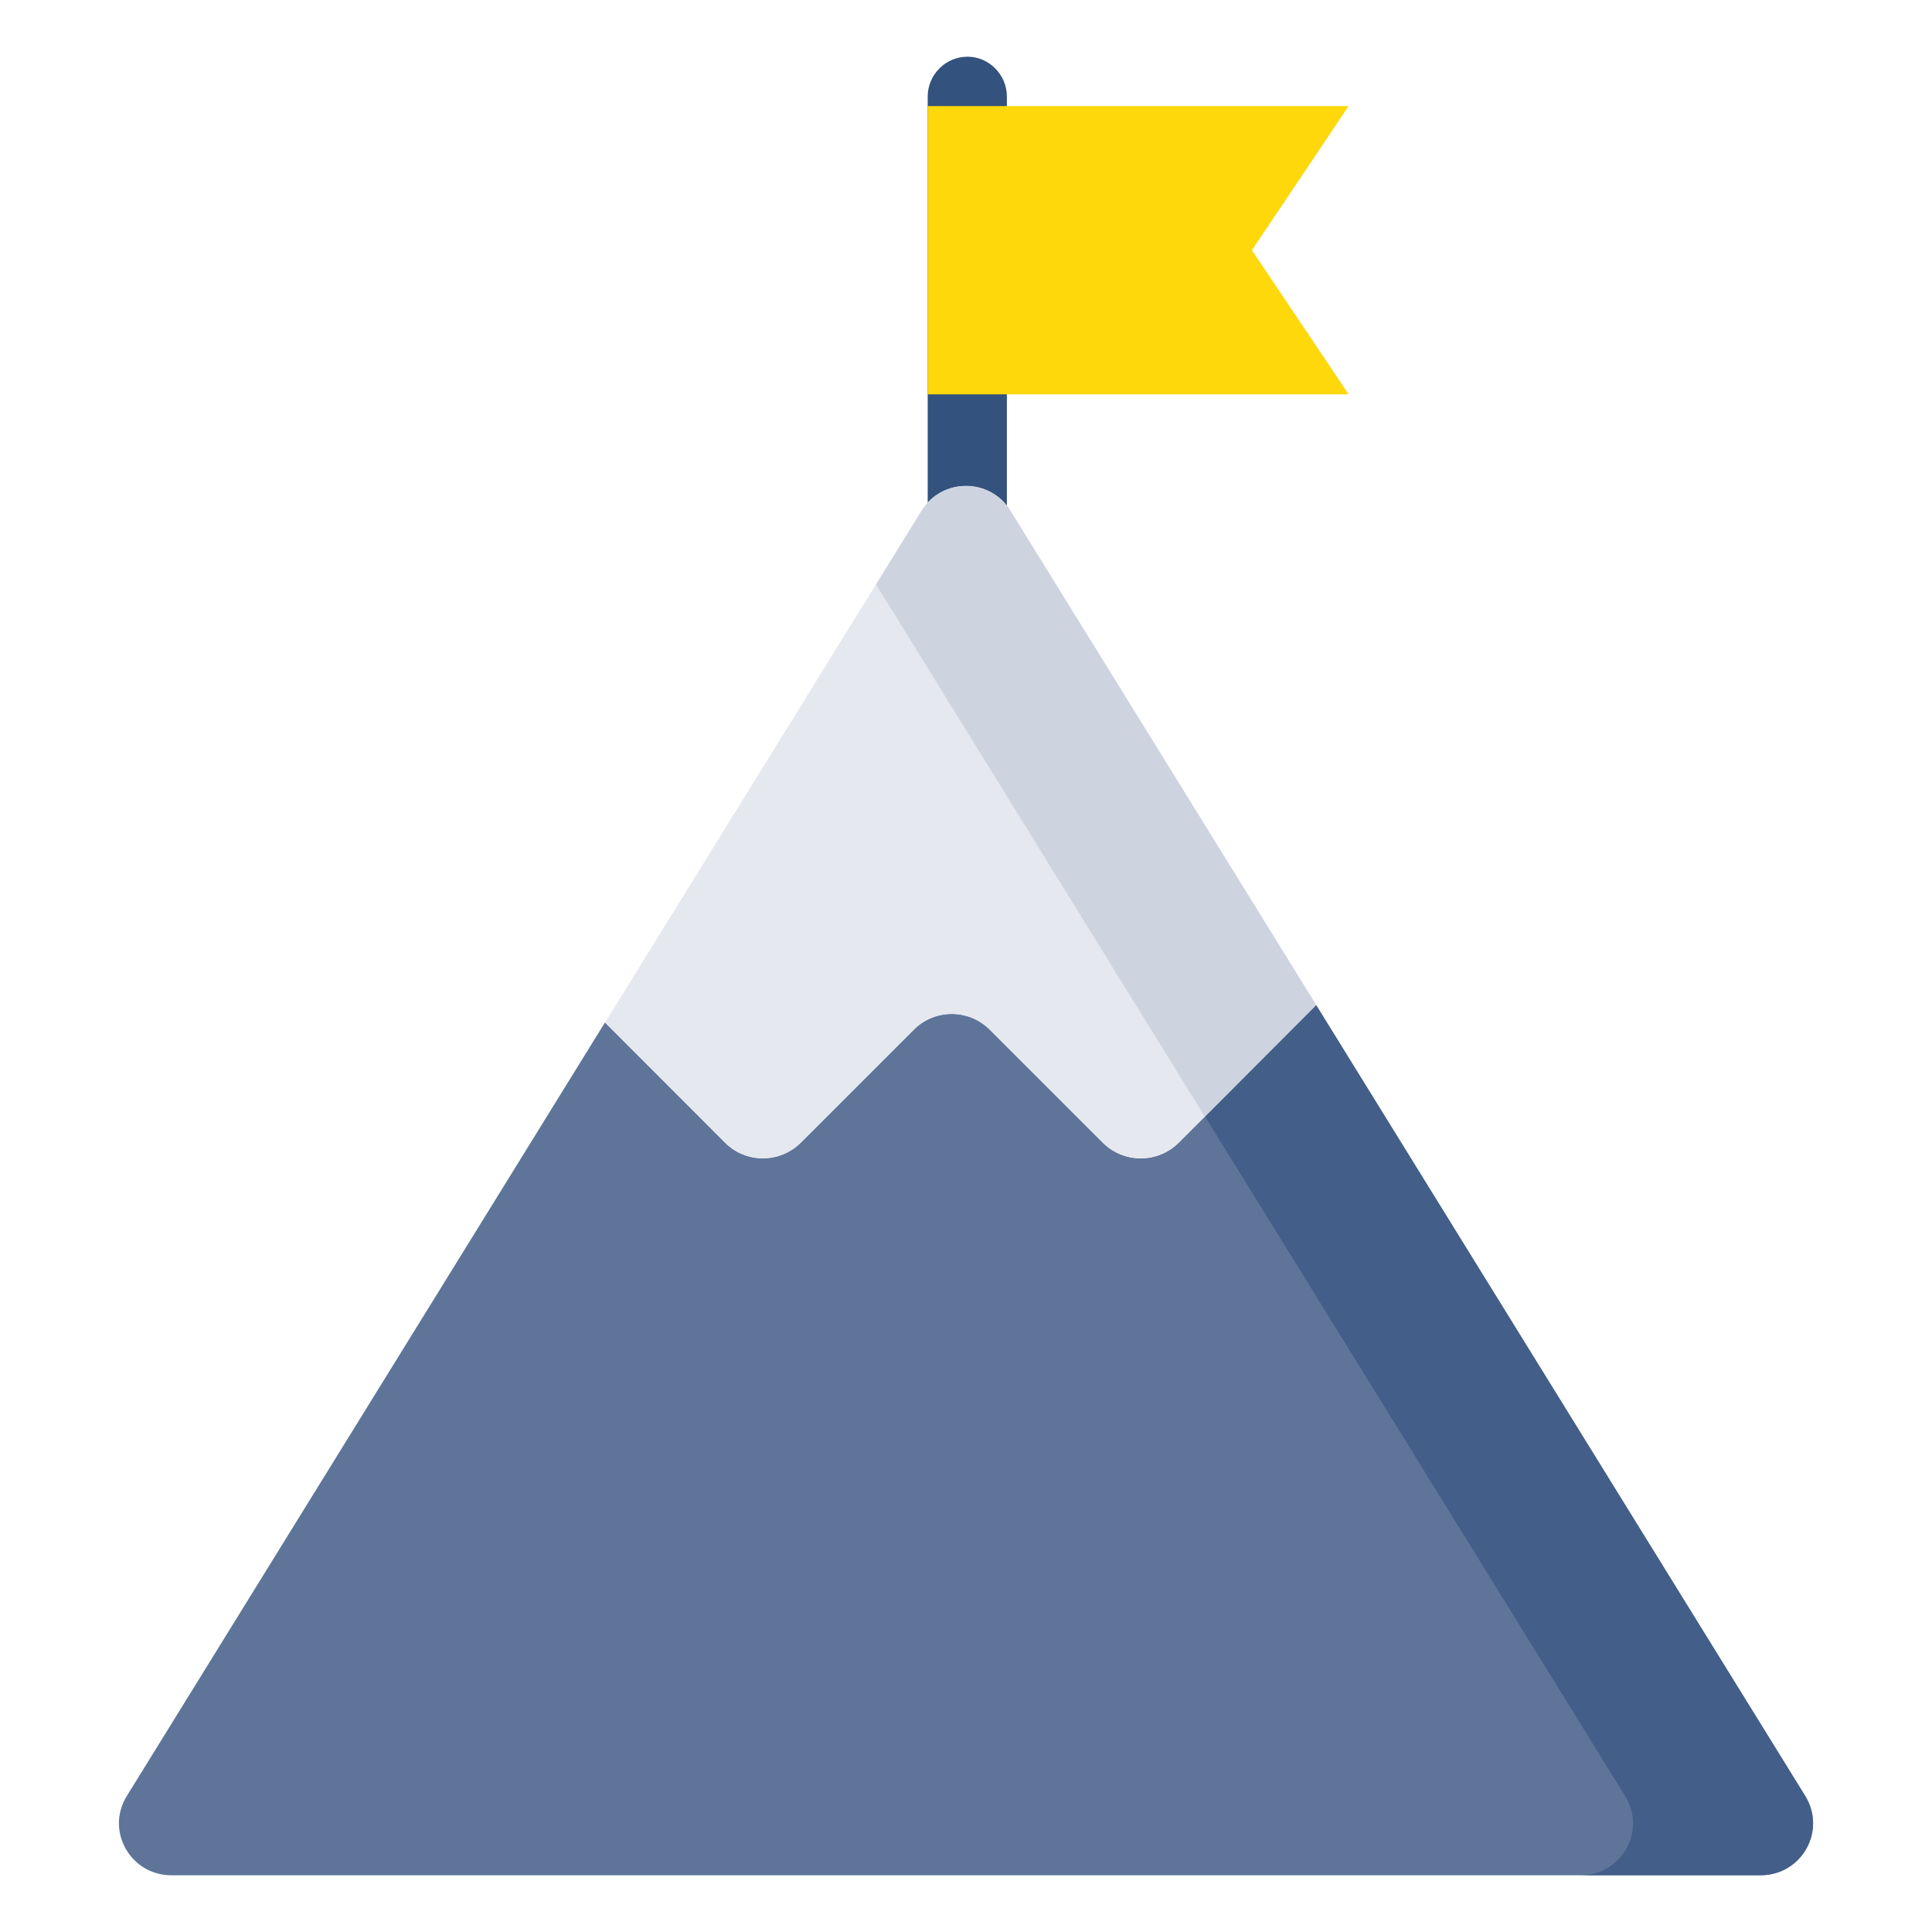
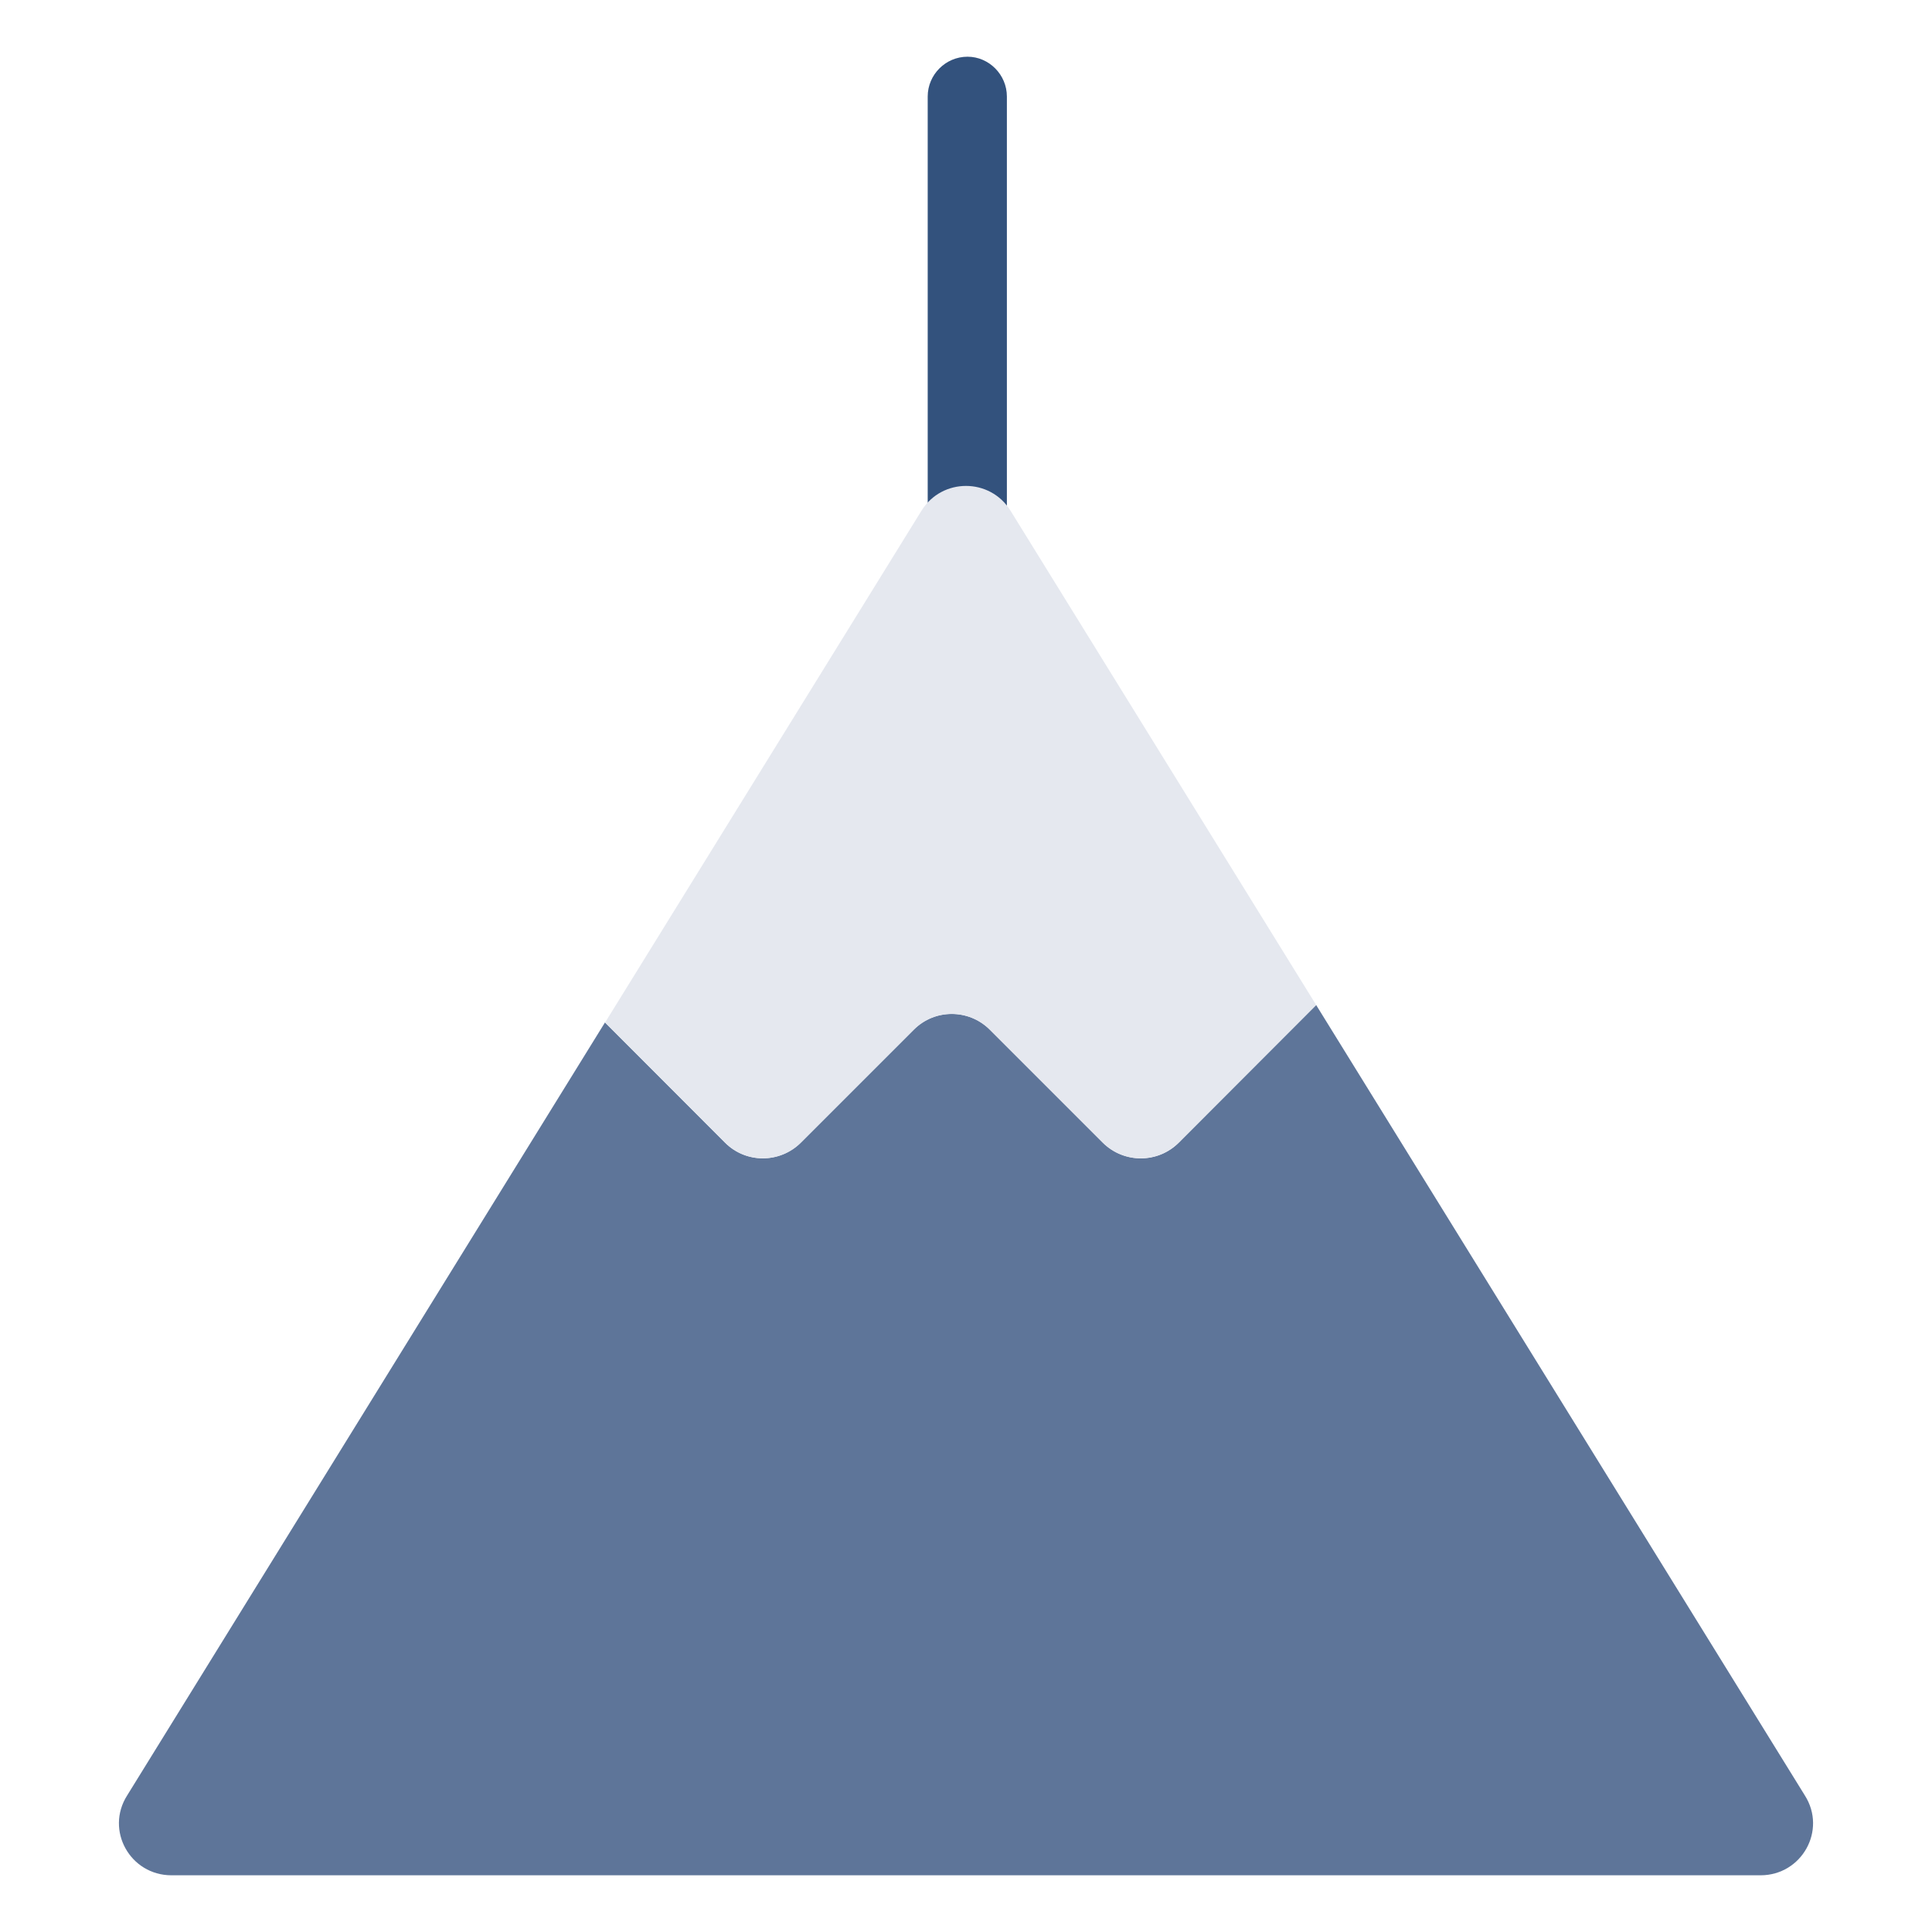
<svg xmlns="http://www.w3.org/2000/svg" id="Layer_1" enable-background="new 0 0 68 68" height="512" viewBox="0 0 68 68" width="512">
  <g>
    <g>
      <path d="m35.439 3.398v23.273h-2.787v-23.273c0-.771.631-1.402 1.402-1.402.754 0 1.385.631 1.385 1.402z" fill="#33527d" />
    </g>
    <g>
      <path d="m61.965 66.004h-55.93c-1.45 0-2.34-1.58-1.56-2.81l16.82-27.21 4.22 4.23c.73.74 1.93.74 2.67 0l3.98-3.98c.73-.729 1.93-.729 2.67 0l3.99 3.99c.74.73 1.93.73 2.67-.01l4.83-4.84 17.2 27.82c.78 1.23-.11 2.81-1.56 2.81z" fill="#5e7599" />
    </g>
    <g>
-       <path d="m61.965 66.001h-6.33c1.45 0 2.33-1.57 1.55-2.81l-14.77-23.89 3.91-3.92 17.2 27.81c.78 1.24-.11 2.81-1.56 2.81z" fill="#435e88" />
-     </g>
+       </g>
    <g>
      <path d="m46.325 35.373-4.84 4.84c-.73.74-1.93.74-2.67.01l-3.98-3.98c-.74-.74-1.93-.74-2.67 0l-3.98 3.98c-.74.73-1.93.73-2.67-.01l-4.22-4.22 11.14-18.02c.72-1.16 2.41-1.16 3.13 0z" fill="#e5e8ef" />
    </g>
    <g>
-       <path d="m46.325 35.371-3.92 3.93-11.57-18.73 1.6-2.59c.72-1.17 2.41-1.17 3.13 0z" fill="#cdd4df" />
-     </g>
+       </g>
    <g>
-       <path d="m47.468 3.733-3.404 5.073 3.404 5.073h-14.816v-10.146z" fill="#ffd80c" />
-     </g>
+       </g>
  </g>
</svg>